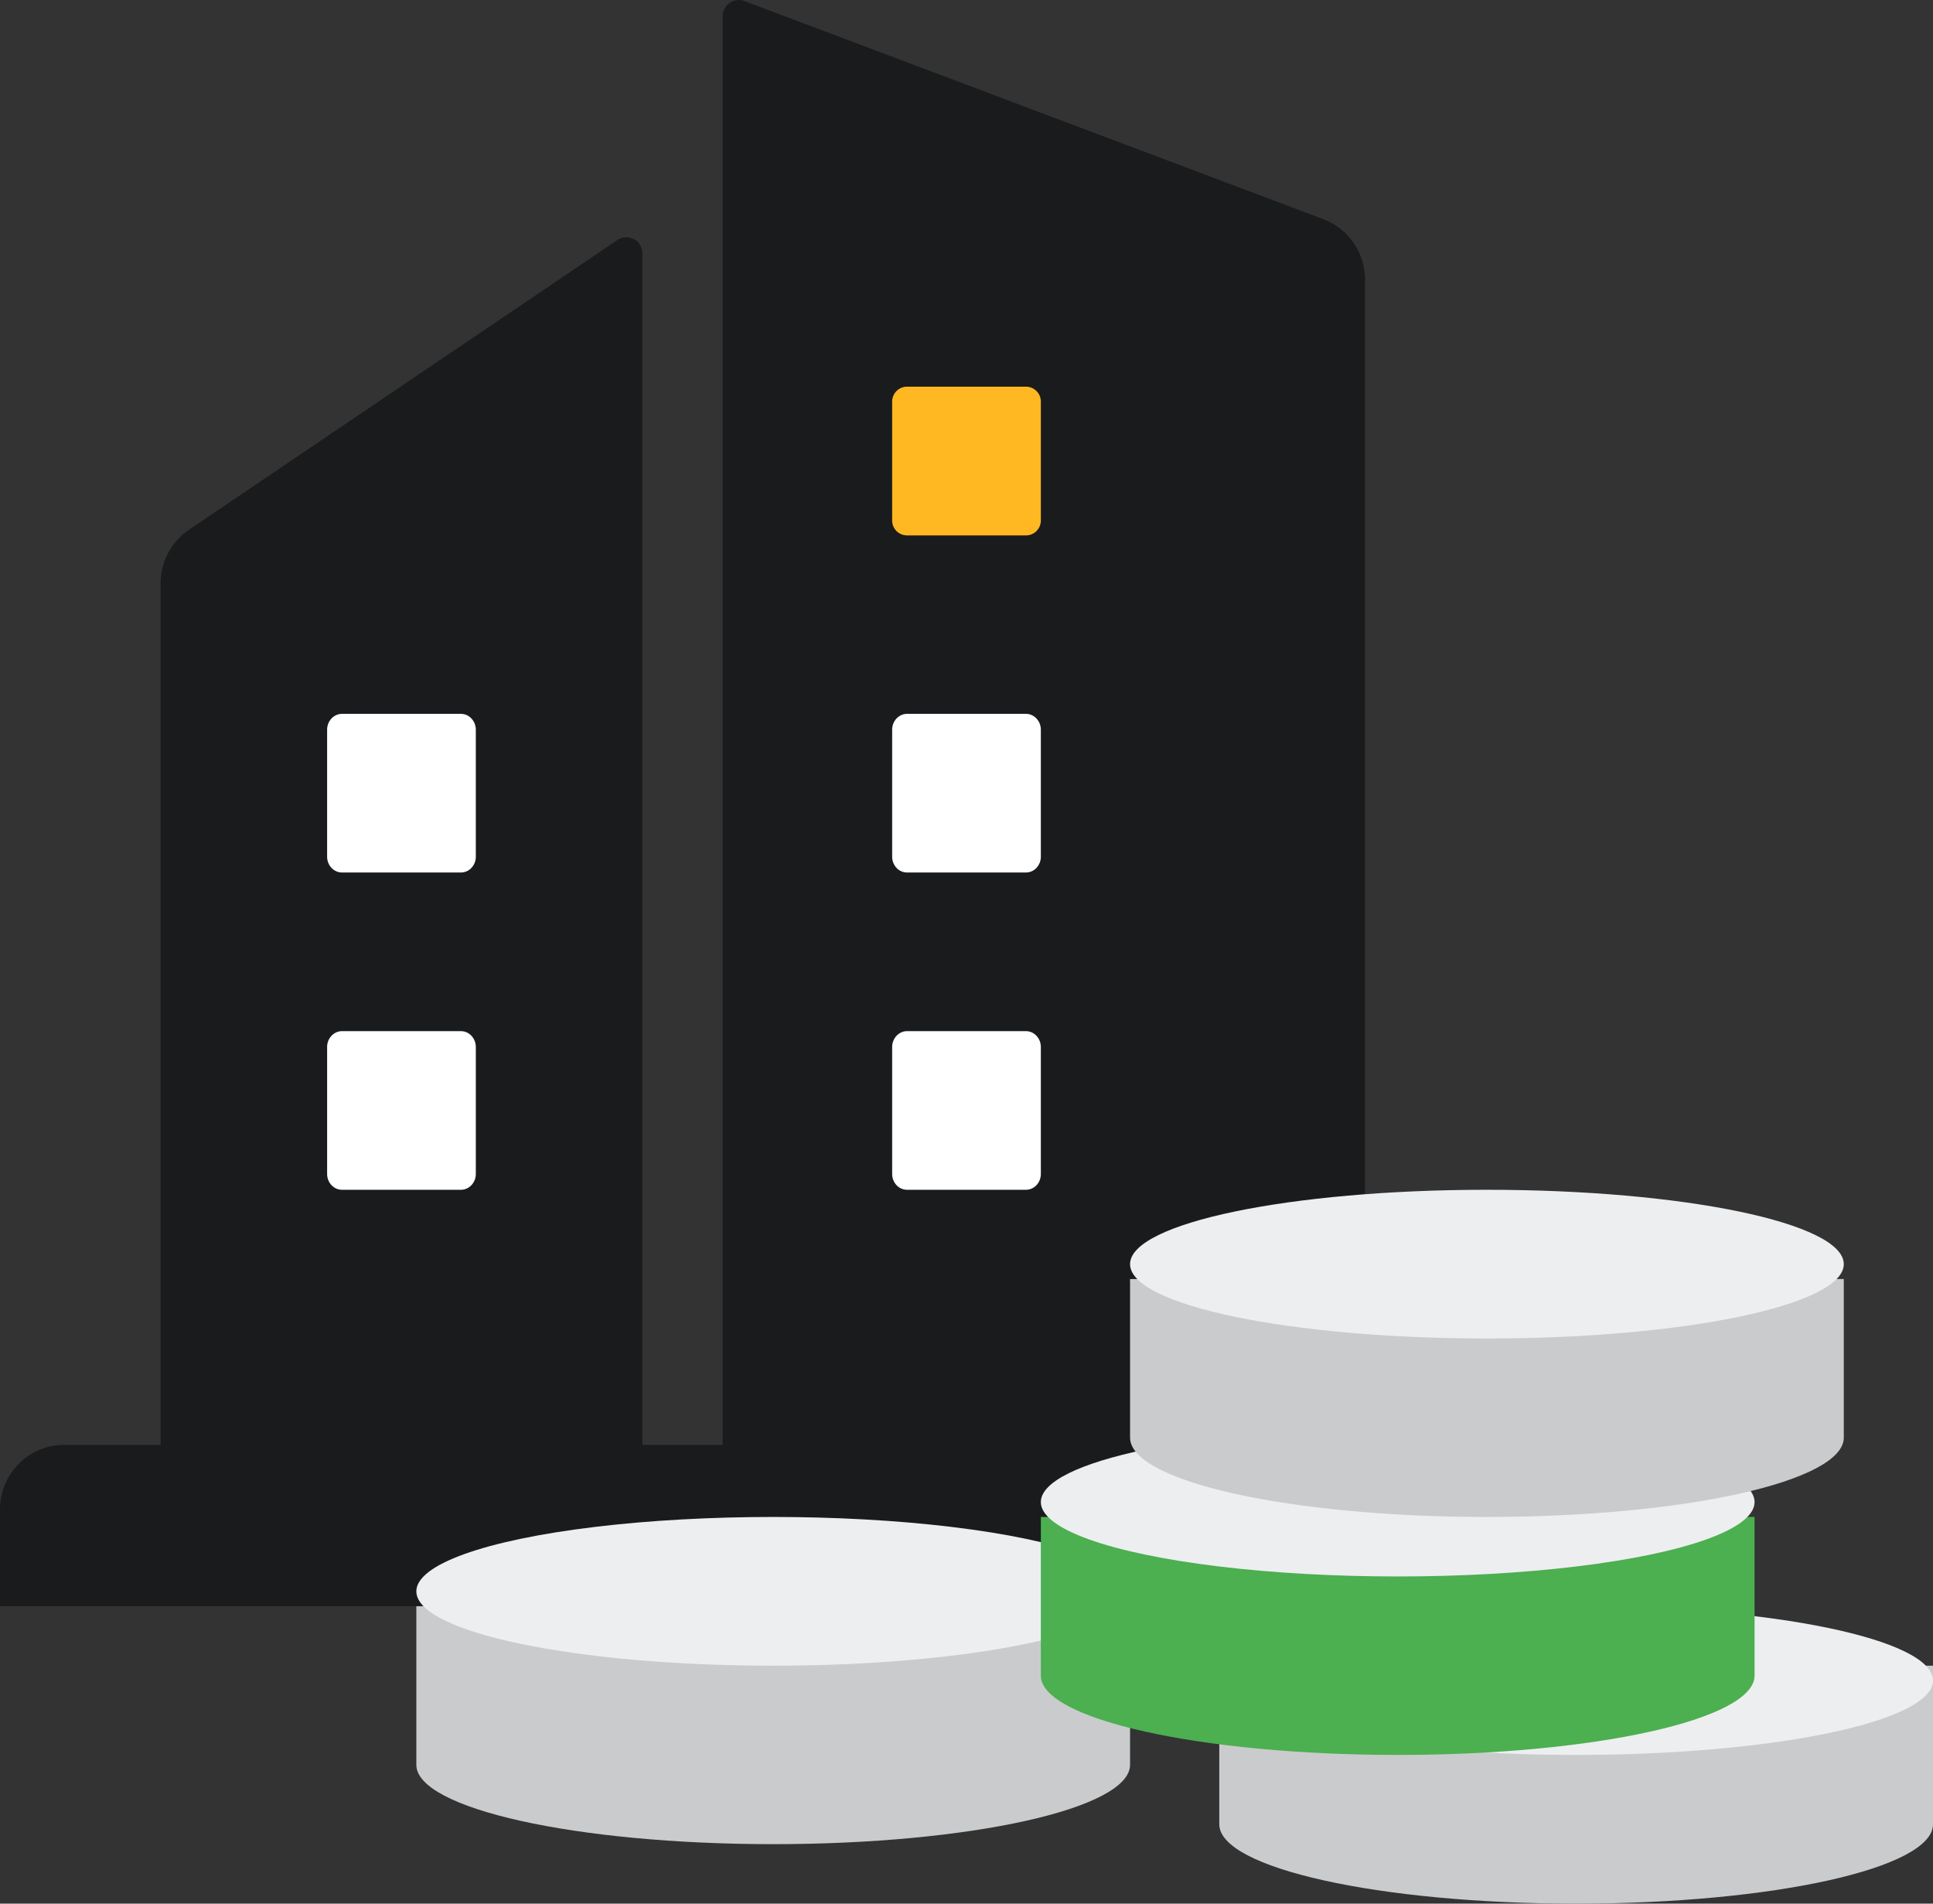
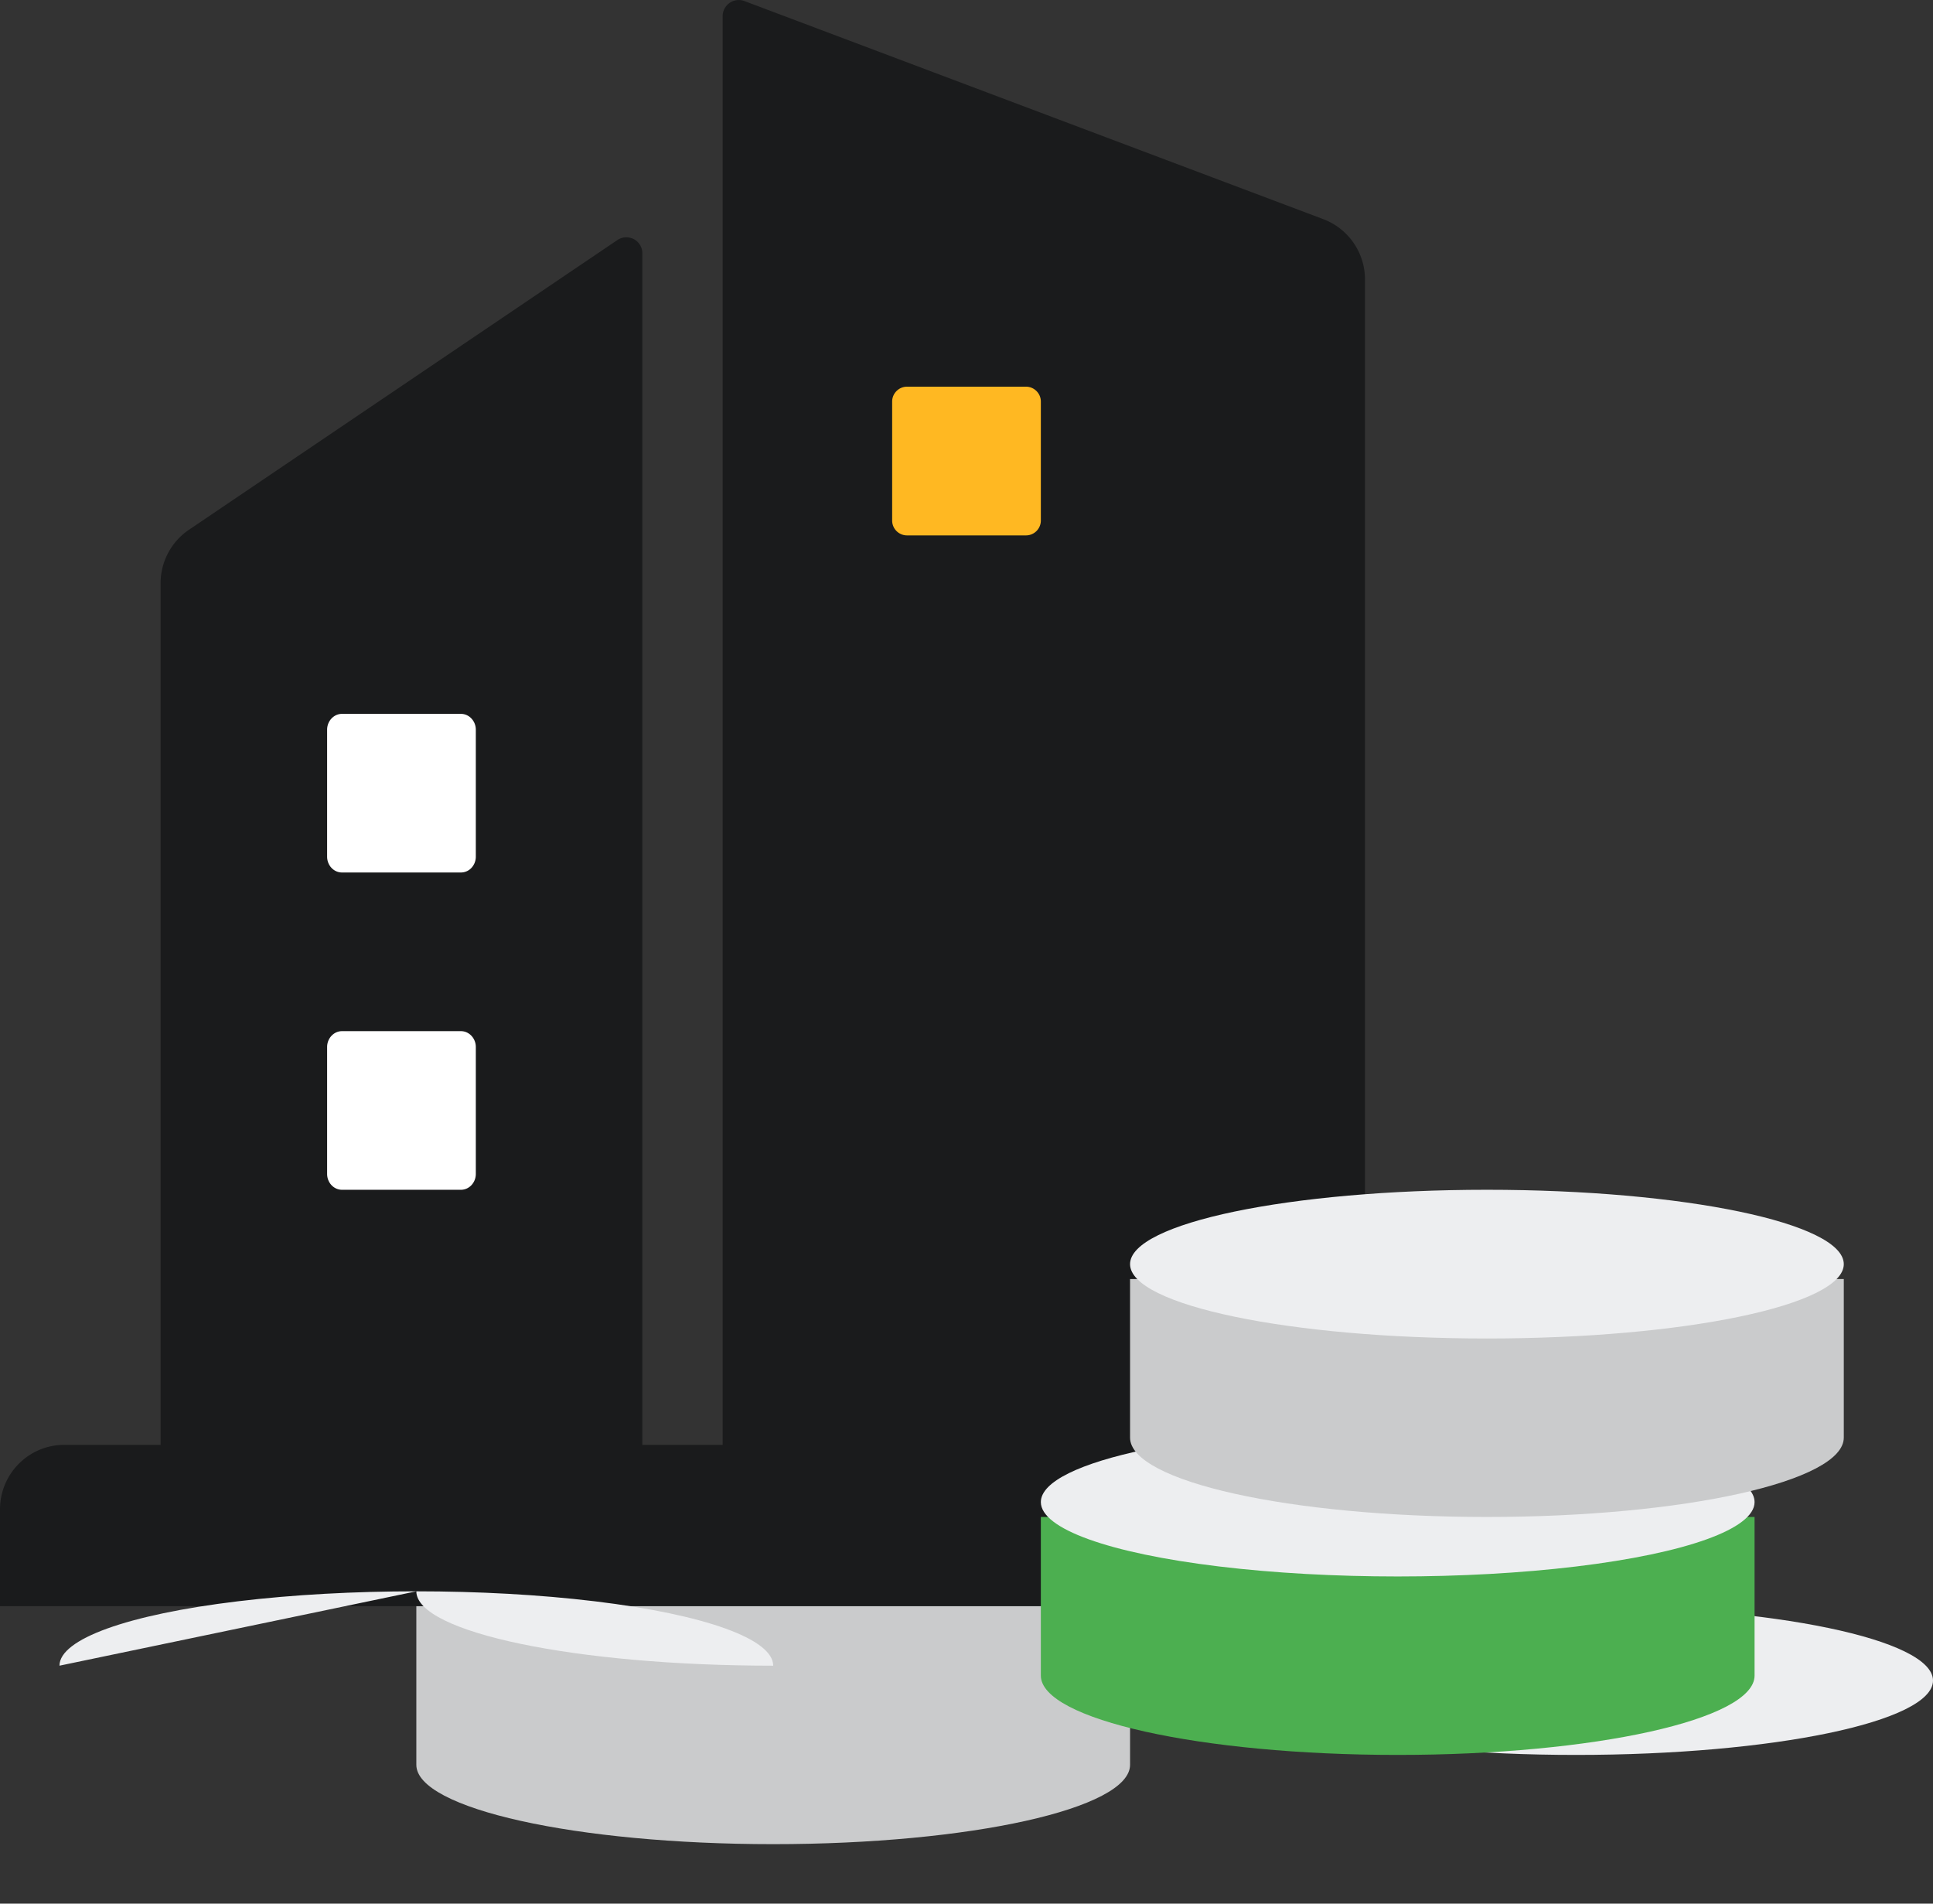
<svg xmlns="http://www.w3.org/2000/svg" t="1731064599285" class="icon" viewBox="0 0 1040 1024" version="1.1" p-id="9440" width="203.125" height="200">
  <rect x="0" y="0" width="1040" height="1024" fill="#333333" stroke="none" />
  <path d="M734.4 150.416v626.8H388.8V8.736a8.688 8.688 0 0 1 11.664-8.192l311.472 117.328A34.72 34.72 0 0 1 734.4 150.416z m-388.8-14.064v640.864H86.4V313.776c0-11.552 5.712-22.352 15.248-28.8l230.48-155.824a8.608 8.608 0 0 1 13.472 7.2zM34.56 777.216h794.88c19.088 0 34.56 15.552 34.56 34.72V864H0v-52.064c0-19.168 15.472-34.72 34.56-34.72z" fill="#111314" fill-opacity=".72" p-id="9441" />
  <path d="M184 384h64c4.4 0 8 3.84 8 8.528V460.8a8.832 8.832 0 0 1-2.336 6.032 7.76 7.76 0 0 1-5.664 2.496h-64c-4.416 0-8-3.808-8-8.528v-68.272c0-4.688 3.6-8.528 8-8.528z m0 170.672h64c4.4 0 8 3.84 8 8.528v68.272c0 4.704-3.584 8.528-8 8.528h-64c-4.416 0-8-3.824-8-8.528V563.2c0-4.688 3.6-8.528 8-8.528z" fill="#FFFFFF" p-id="9442" />
  <path d="M488 208h64c4.4 0 8 3.6 8 8v64a8 8 0 0 1-8 8h-64a8 8 0 0 1-8-8v-64c0-4.4 3.6-8 8-8z" fill="#FFB822" p-id="9443" />
-   <path d="M488 384h64c4.4 0 8 3.84 8 8.528V460.8a8.832 8.832 0 0 1-2.336 6.032 7.76 7.76 0 0 1-5.664 2.496h-64a7.76 7.76 0 0 1-5.664-2.496A8.832 8.832 0 0 1 480 460.8v-68.272c0-4.688 3.6-8.528 8-8.528z m0 170.672h64c4.4 0 8 3.84 8 8.528v68.272a8.832 8.832 0 0 1-2.336 6.032 7.76 7.76 0 0 1-5.664 2.496h-64a7.76 7.76 0 0 1-5.664-2.496 8.832 8.832 0 0 1-2.336-6.032V563.2c0-4.688 3.6-8.528 8-8.528z" fill="#FFFFFF" p-id="9444" />
  <path d="M608 949.328C608 972.88 522.032 992 416 992s-192-19.12-192-42.672V864h384v85.328z" fill="#CACBCC" p-id="9445" />
-   <path d="M224 856c0 22.08 85.968 40 192 40s192-17.92 192-40c0-14.288-36.592-27.488-96-34.64-59.408-7.152-132.592-7.152-192 0-59.408 7.152-96 20.352-96 34.64z" fill="#EDEEF0" p-id="9446" />
-   <path d="M1040 981.328C1040 1004.88 954.032 1024 848 1024s-192-19.12-192-42.672V896h384v85.328z" fill="#CACBCC" p-id="9447" />
+   <path d="M224 856c0 22.08 85.968 40 192 40c0-14.288-36.592-27.488-96-34.64-59.408-7.152-132.592-7.152-192 0-59.408 7.152-96 20.352-96 34.64z" fill="#EDEEF0" p-id="9446" />
  <path d="M656 904c0 22.08 85.968 40 192 40s192-17.92 192-40S954.032 864 848 864s-192 17.92-192 40z" fill="#EDEEF0" p-id="9448" />
  <path d="M944 901.328C944 924.88 858.032 944 752 944s-192-19.12-192-42.672V816h384v85.328z" fill="#4CAF50" p-id="9449" />
  <path d="M560 808c0 14.288 36.592 27.488 96 34.64 59.408 7.152 132.592 7.152 192 0 59.408-7.152 96-20.352 96-34.64 0-22.08-85.968-40-192-40s-192 17.92-192 40z" fill="#EDEEF0" p-id="9450" />
  <path d="M992 773.328C992 796.88 906.032 816 800 816s-192-19.12-192-42.672V688h384v85.328z" fill="#CACBCC" p-id="9451" />
  <path d="M608 680c0 22.08 85.968 40 192 40s192-17.92 192-40S906.032 640 800 640s-192 17.92-192 40z" fill="#EDEEF0" p-id="9452" />
</svg>